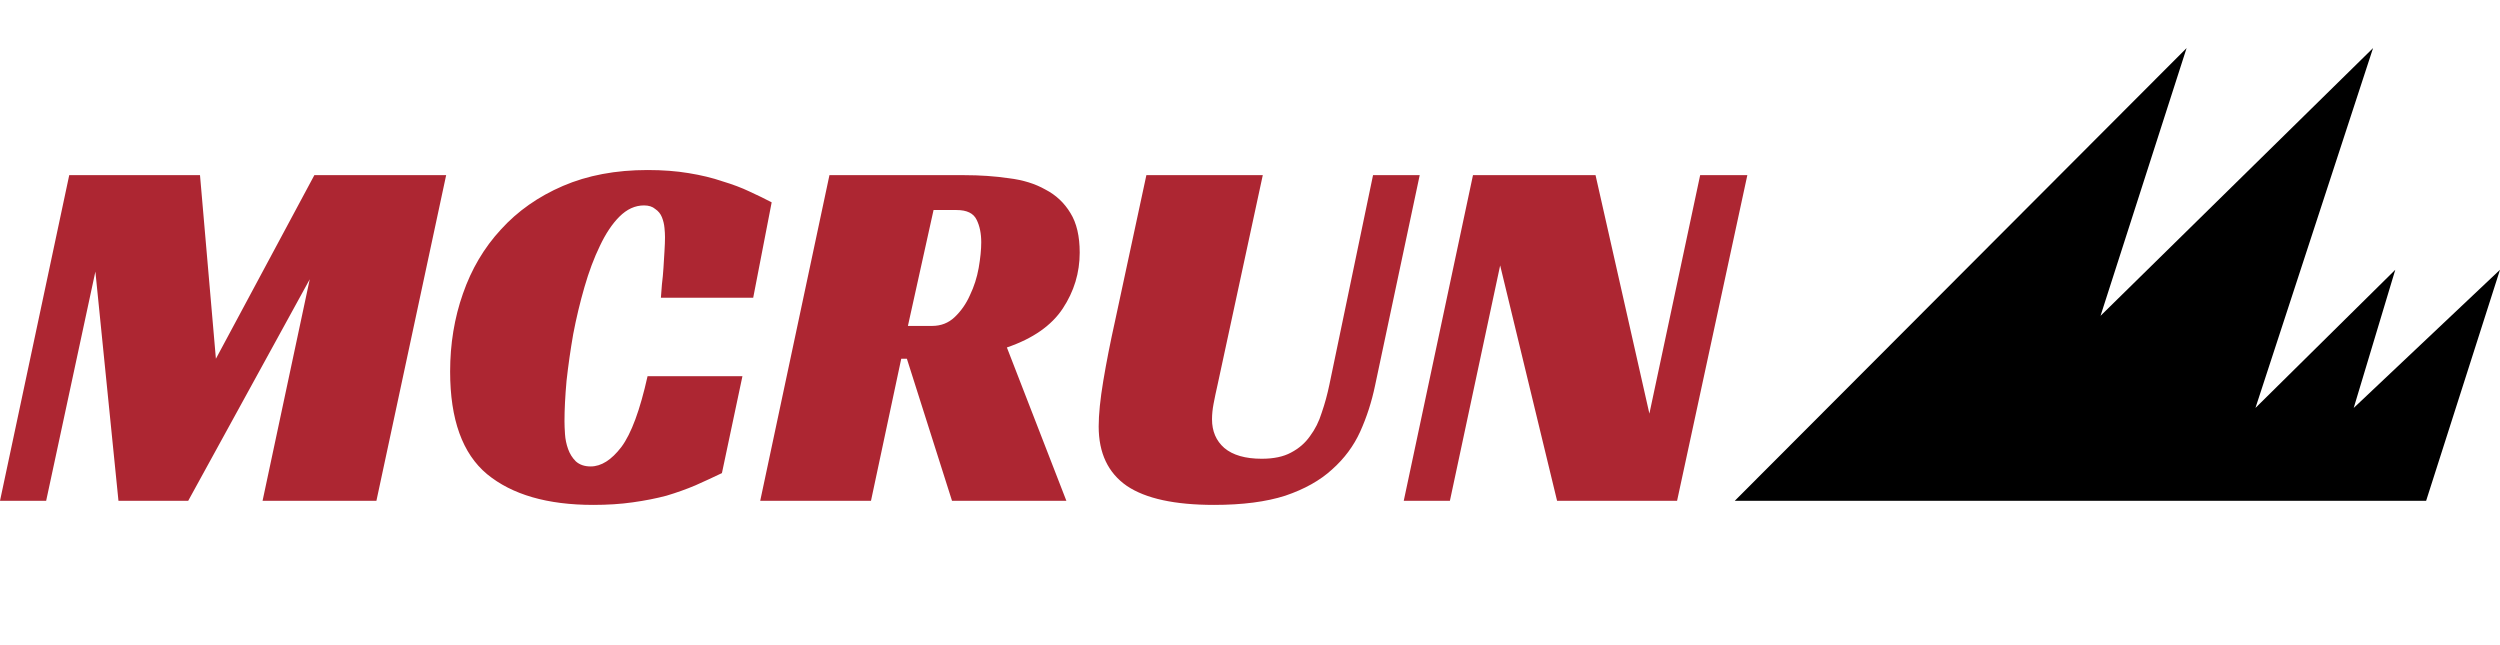
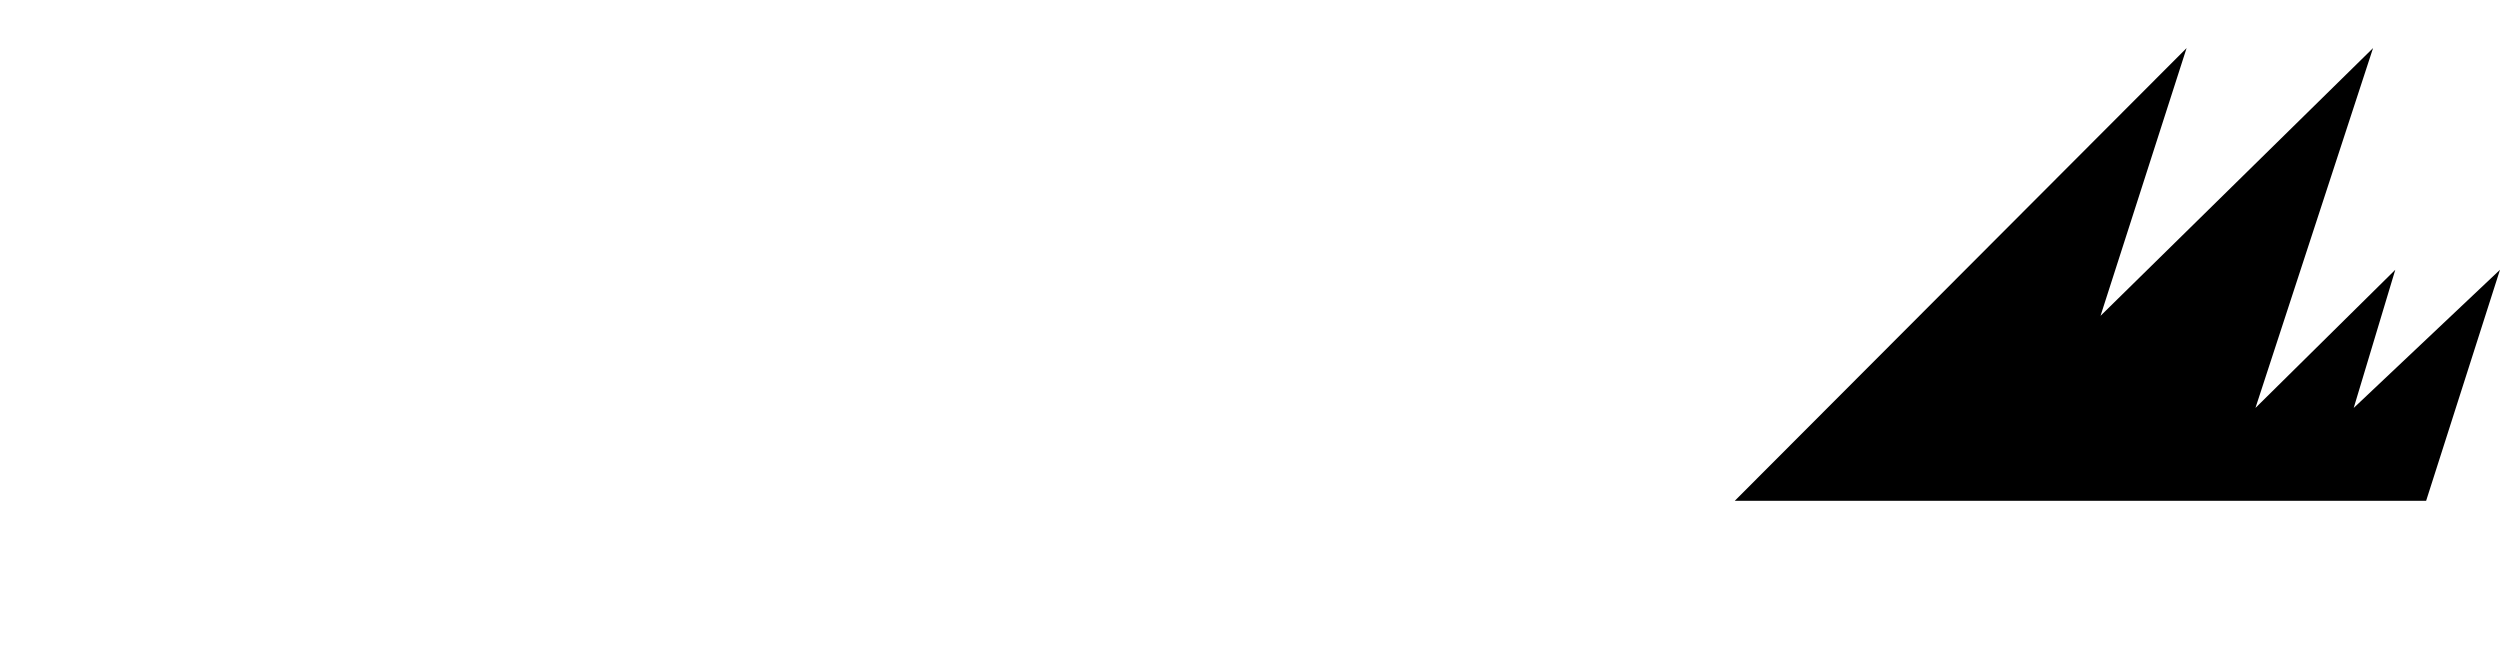
<svg xmlns="http://www.w3.org/2000/svg" width="624" height="161" viewBox="0 0 624 161" fill="none">
-   <path d="M93.952 125H65.536L77.312 69.704L46.976 125H29.568L23.808 67.784L11.52 125H0L17.28 43.72H49.92L53.888 89.544L78.464 43.72H111.36L93.952 125ZM180.192 118.088C178.059 119.112 175.84 120.136 173.536 121.16C171.317 122.099 168.928 122.952 166.368 123.72C163.808 124.403 160.992 124.957 157.92 125.384C154.933 125.811 151.648 126.024 148.064 126.024C136.629 126.024 127.797 123.464 121.568 118.344C115.424 113.224 112.352 104.691 112.352 92.744C112.352 85.832 113.419 79.347 115.552 73.288C117.685 67.144 120.843 61.811 125.024 57.288C129.205 52.68 134.368 49.053 140.512 46.408C146.656 43.763 153.696 42.44 161.632 42.44C165.387 42.44 168.8 42.696 171.872 43.208C175.029 43.72 177.845 44.403 180.32 45.256C182.88 46.024 185.141 46.877 187.104 47.816C189.152 48.755 190.987 49.651 192.608 50.504L188 74.312H164.96C165.045 73.459 165.131 72.349 165.216 70.984C165.387 69.619 165.515 68.253 165.6 66.888C165.685 65.437 165.771 64.029 165.856 62.664C165.941 61.299 165.984 60.147 165.984 59.208C165.984 58.525 165.941 57.757 165.856 56.904C165.771 55.965 165.557 55.069 165.216 54.216C164.875 53.363 164.32 52.68 163.552 52.168C162.869 51.571 161.931 51.272 160.736 51.272C158.517 51.272 156.469 52.211 154.592 54.088C152.8 55.88 151.179 58.312 149.728 61.384C148.277 64.371 146.997 67.784 145.888 71.624C144.779 75.464 143.84 79.389 143.072 83.4C142.389 87.325 141.835 91.208 141.408 95.048C141.067 98.888 140.896 102.259 140.896 105.16C140.896 106.013 140.939 107.08 141.024 108.36C141.109 109.64 141.365 110.877 141.792 112.072C142.219 113.267 142.859 114.291 143.712 115.144C144.651 115.997 145.888 116.424 147.424 116.424C150.069 116.424 152.629 114.803 155.104 111.56C157.579 108.232 159.755 102.344 161.632 93.896H185.312L180.192 118.088ZM269.494 63.048C269.494 68.083 268.086 72.733 265.27 77C262.454 81.267 257.803 84.509 251.318 86.728L266.166 125H237.622L226.358 89.544H224.95L217.398 125H189.75L207.03 43.72H240.694C244.619 43.72 248.331 43.976 251.83 44.488C255.329 44.915 258.358 45.853 260.918 47.304C263.563 48.669 265.654 50.632 267.19 53.192C268.726 55.667 269.494 58.952 269.494 63.048ZM232.63 81.352C234.849 81.352 236.726 80.627 238.262 79.176C239.883 77.64 241.163 75.805 242.102 73.672C243.126 71.539 243.851 69.277 244.278 66.888C244.705 64.413 244.918 62.28 244.918 60.488C244.918 58.269 244.534 56.392 243.766 54.856C242.998 53.235 241.334 52.424 238.774 52.424H233.014L226.614 81.352H232.63ZM303.926 95.944C303.499 97.821 303.158 99.443 302.902 100.808C302.646 102.173 302.518 103.453 302.518 104.648C302.518 107.635 303.542 110.024 305.59 111.816C307.723 113.608 310.838 114.504 314.934 114.504C317.921 114.504 320.353 113.992 322.23 112.968C324.193 111.944 325.771 110.579 326.966 108.872C328.246 107.165 329.227 105.203 329.91 102.984C330.678 100.765 331.318 98.419 331.83 95.944L342.71 43.72H354.358L343.222 96.2C342.369 100.296 341.131 104.136 339.51 107.72C337.889 111.304 335.542 114.461 332.47 117.192C329.483 119.923 325.601 122.099 320.822 123.72C316.043 125.256 310.113 126.024 303.03 126.024C293.217 126.024 285.963 124.445 281.27 121.288C276.577 118.045 274.23 113.096 274.23 106.44C274.23 103.453 274.614 99.656 275.382 95.048C276.15 90.44 277.131 85.448 278.326 80.072L286.134 43.72H315.19L303.926 95.944ZM418.599 125H388.647L374.439 66.248L361.895 125H350.375L367.655 43.72H398.247L411.687 103.24L424.359 43.72H436.135L418.599 125Z" fill="#AD2632" />
  <path d="M545.774 12L433 125H605.562L624 67.332L587.483 101.825L597.865 67.332L562.959 101.825L592.316 12L524.293 78.83L545.774 12Z" fill="black" />
</svg>